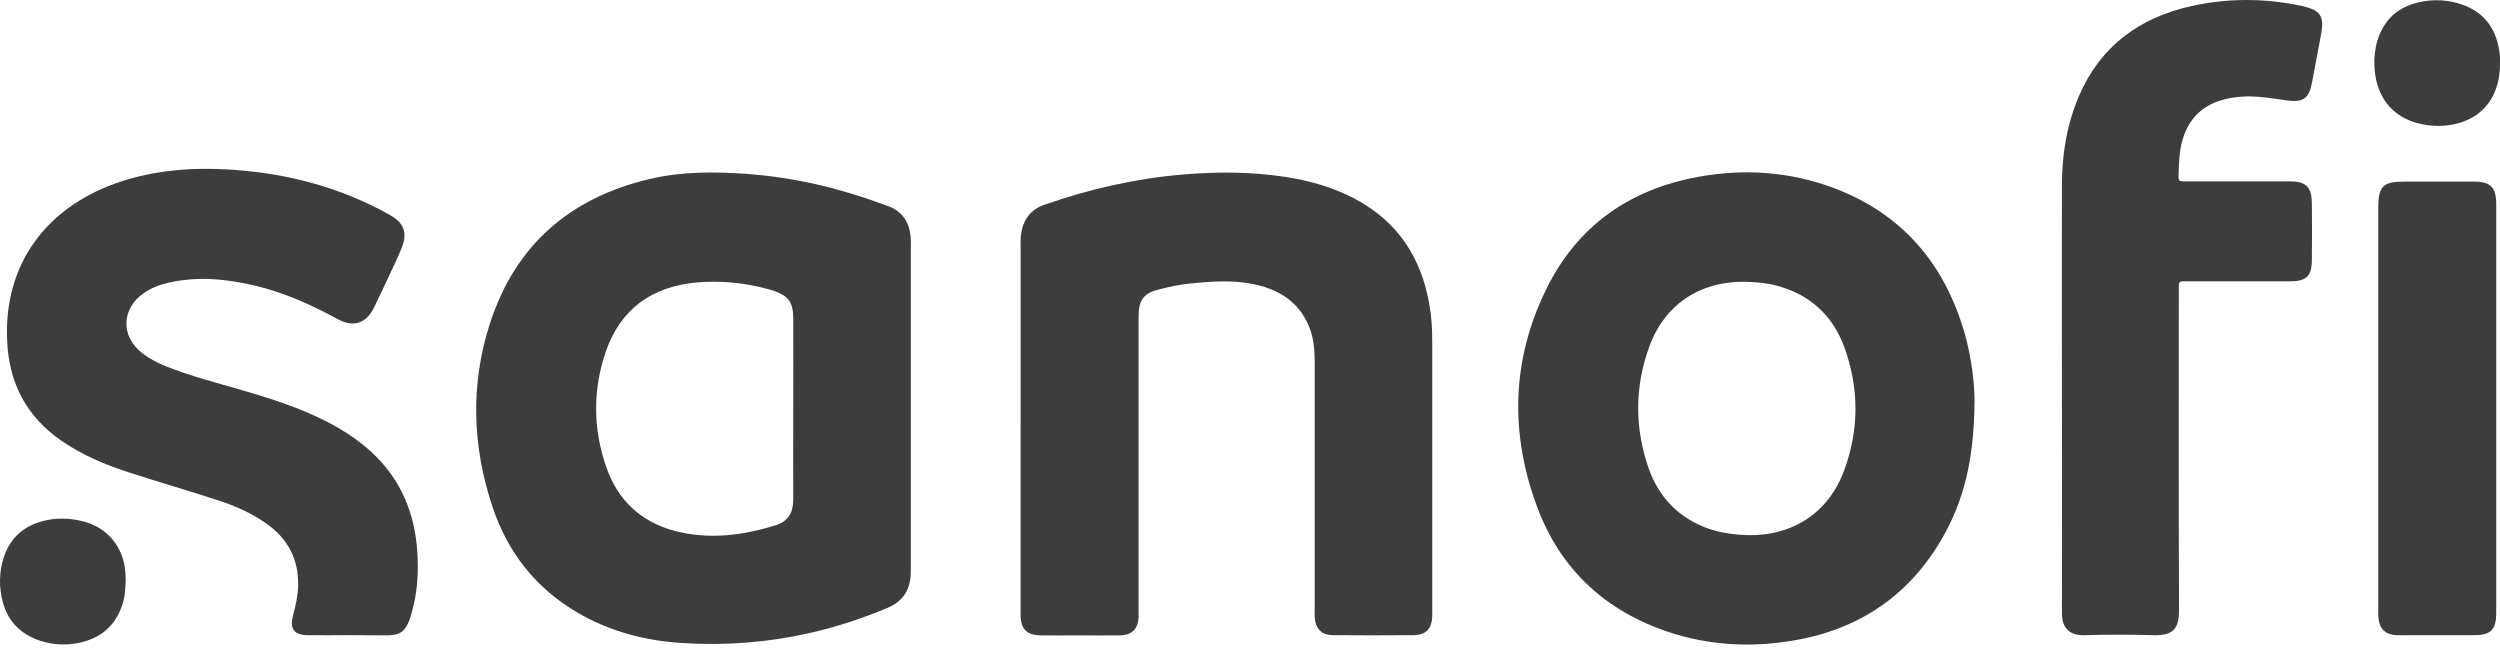
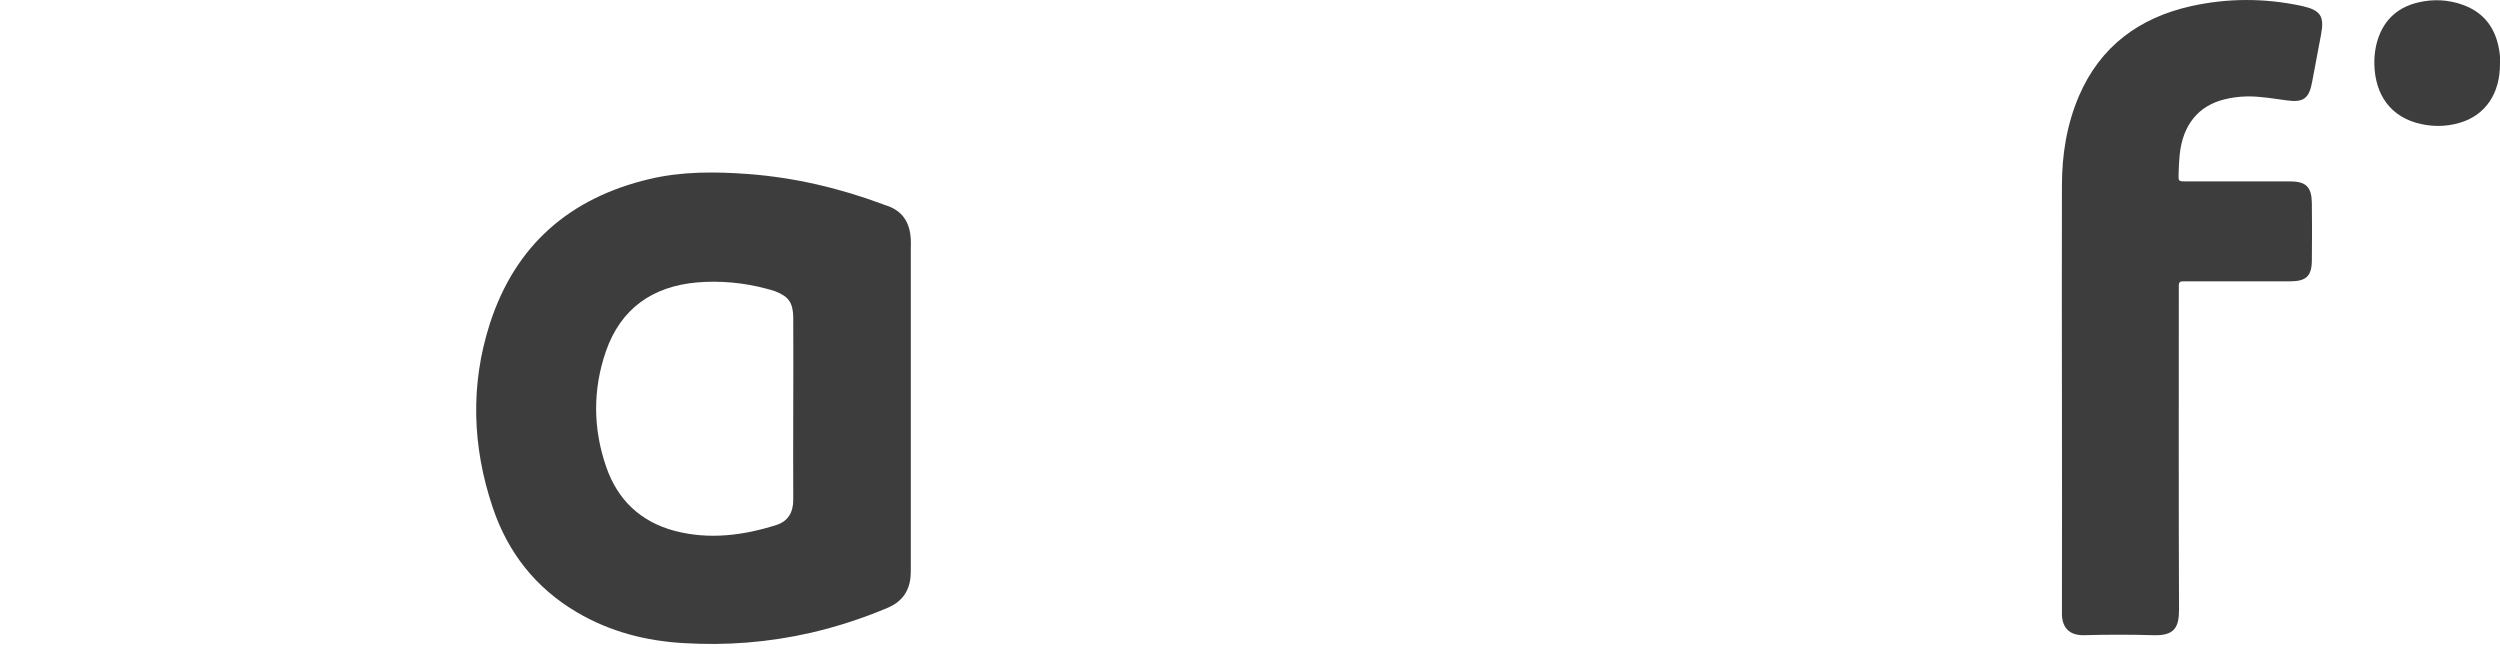
<svg xmlns="http://www.w3.org/2000/svg" fill="none" height="42" viewBox="0 0 161 42" width="161">
  <g fill="#3d3d3d">
-     <path d="m65.729 27.459c0-3.88 0-7.747 0-11.627 0-.254-.014-.508.028-.748.127-.931.605-1.595 1.52-1.905 2.913-1.016 5.895-1.693 8.977-1.947 2.167-.183 4.334-.169 6.486.155 1.576.24 3.095.663 4.502 1.411 2.758 1.453 4.291 3.781 4.812 6.829.141.79.183 1.58.183 2.37v17.341.339c-.028.818-.394 1.213-1.21 1.228-1.716.014-3.433.014-5.15 0-.774 0-1.154-.395-1.21-1.171-.014-.198 0-.409 0-.607 0-5.263 0-10.512 0-15.775 0-.677-.042-1.369-.253-2.018-.577-1.722-1.857-2.624-3.546-3.006-1.393-.31-2.786-.212-4.193-.071-.647.057-1.294.198-1.928.353-1.097.254-1.421.677-1.421 1.806v18.767.55c-.028.762-.422 1.171-1.196 1.185-.9.014-1.815 0-2.716 0-.788 0-1.59.014-2.378 0-.929-.014-1.308-.409-1.308-1.341 0-4.05 0-8.085 0-12.121z" />
-     <path d="m22.381 40.905c-.858 0-1.716.014-2.575 0-.872-.014-1.168-.409-.929-1.284.169-.635.309-1.27.324-1.933.028-1.679-.661-2.977-1.998-3.937-.985-.706-2.082-1.185-3.222-1.552-1.885-.607-3.799-1.171-5.684-1.778-1.534-.494-2.997-1.115-4.334-2.032-2.251-1.552-3.377-3.697-3.503-6.42-.239-4.924 2.49-8.551 6.979-10.159 2.068-.734 4.221-.988 6.402-.931 3.475.099 6.81.79 9.961 2.286.45.212.886.437 1.323.691.9.508 1.126 1.143.746 2.102-.141.353-.309.706-.464 1.058-.436.917-.858 1.849-1.308 2.766-.506 1.044-1.323 1.326-2.336.776-1.688-.917-3.433-1.707-5.318-2.159-1.843-.437-3.7-.621-5.572-.198-.577.127-1.126.339-1.618.677-1.435 1.002-1.491 2.752-.127 3.838.605.48 1.308.79 2.04 1.058 1.759.649 3.588 1.087 5.375 1.637 1.66.508 3.306 1.087 4.84 1.919 1.055.579 2.04 1.256 2.884 2.116 1.787 1.82 2.561 4.064 2.631 6.575.042 1.129-.056 2.258-.366 3.358-.042.169-.099.353-.155.522-.281.762-.619 1.002-1.421 1.016-.858 0-1.717-.014-2.575-.014z" />
    <path d="m132.788 25.413c0-4.487-.015-8.974 0-13.461 0-1.99.309-3.923 1.097-5.771 1.379-3.203 3.883-5.037 7.218-5.785 2.35-.522 4.713-.522 7.063-.028.042.014.084.014.127.028 1.153.268 1.407.649 1.181 1.834-.197 1.03-.379 2.046-.576 3.062-.197 1.058-.563 1.326-1.647 1.171-.844-.113-1.702-.268-2.56-.254-.479.014-.957.071-1.407.183-1.717.409-2.716 1.665-2.913 3.57-.042.409-.056.818-.07 1.228-.014.48-.014.494.464.494h3.869 2.857c1.027 0 1.378.367 1.392 1.397.015 1.228.015 2.441 0 3.669 0 1.03-.365 1.369-1.406 1.369-2.153 0-4.292 0-6.445 0-.154 0-.309 0-.478 0s-.239.085-.239.254v.55c0 6.773-.014 13.546.014 20.333 0 1.129-.281 1.693-1.632 1.651-1.492-.042-2.983-.042-4.474 0-1.042.028-1.45-.579-1.435-1.439.014-4.67 0-9.369 0-14.054z" />
-     <path d="m160.758 26.287v12.84.409c-.015 1.016-.366 1.369-1.407 1.369-1.309 0-2.617 0-3.94 0-.366 0-.718.014-1.083 0-.69-.028-1.084-.395-1.154-1.086-.028-.198-.014-.409-.014-.607 0-8.607 0-17.214 0-25.836 0-1.383.309-1.679 1.66-1.679h4.545c1.013 0 1.378.367 1.393 1.397z" />
    <path d="m160.999 4.092c.014 1.933-.943 3.344-2.617 3.824-.929.268-1.871.254-2.8-.014-1.871-.55-2.729-2.117-2.673-4.078.014-.31.056-.635.126-.945.352-1.453 1.253-2.385 2.702-2.723.957-.226 1.927-.183 2.87.155 1.478.536 2.195 1.651 2.378 3.175.028.198.014.409.014.607z" />
-     <path d="m8.098 37.434c-.028.437-.042.833-.141 1.242-.408 1.538-1.407 2.441-2.941 2.737-.802.155-1.618.113-2.406-.141-1.252-.409-2.096-1.228-2.434-2.512-.253-.96-.239-1.933.07-2.878.408-1.228 1.266-2.004 2.519-2.328.872-.226 1.745-.198 2.617.028 1.52.395 2.547 1.623 2.687 3.203.014.226.028.452.028.649z" />
    <path d="m58.655 15.409c-.056-1.087-.535-1.848-1.604-2.187-.07-.014-.127-.042-.197-.07-2.814-1.044-5.698-1.722-8.695-1.947-2.124-.155-4.249-.169-6.331.325-5.136 1.214-8.653 4.261-10.285 9.327-1.266 3.937-1.126 7.916.183 11.81.971 2.907 2.772 5.207 5.445 6.773 2.111 1.242 4.418 1.834 6.824 1.975 2.772.169 5.501-.042 8.217-.663 1.702-.395 3.349-.931 4.953-1.609.9-.381 1.393-1.044 1.477-2.018.014-.226.014-.452.014-.677 0-3.415 0-6.843 0-10.258 0-3.401 0-6.801 0-10.188 0-.183.014-.395 0-.593zm-8.653 18.4c-2.139.677-4.333.96-6.543.381-2.195-.579-3.686-1.99-4.418-4.12-.858-2.469-.872-4.995-.014-7.464.957-2.737 2.997-4.162 5.853-4.417 1.52-.127 3.025.014 4.502.409.169.042.352.099.521.155.872.325 1.168.734 1.182 1.679.014 1.975 0 3.937 0 5.912 0 1.947-.014 3.894 0 5.842 0 .818-.338 1.383-1.083 1.623z" />
-     <path d="m126.526 21.476c-1.294-4.515-4.052-7.732-8.47-9.383-2.814-1.044-5.726-1.242-8.681-.706-4.446.804-7.809 3.175-9.806 7.253-2.223 4.543-2.336 9.256-.591 13.969 1.505 4.078 4.432 6.759 8.54 8.113 2.462.804 5.009.974 7.57.593 4.572-.663 8.034-2.991 10.228-7.083 1.323-2.469 1.83-5.136 1.844-8.508-.014-1.058-.183-2.667-.634-4.247zm-7.752 8.791c-1.14 3.118-3.855 4.445-6.838 4.162-.774-.07-1.52-.212-2.237-.508-1.731-.72-2.899-1.99-3.518-3.739-.914-2.61-.914-5.249.029-7.845.984-2.723 3.264-4.233 6.162-4.191.676.014 1.351.07 2.012.24 2.153.564 3.63 1.905 4.39 3.965.957 2.639.957 5.305 0 7.916z" />
  </g>
</svg>